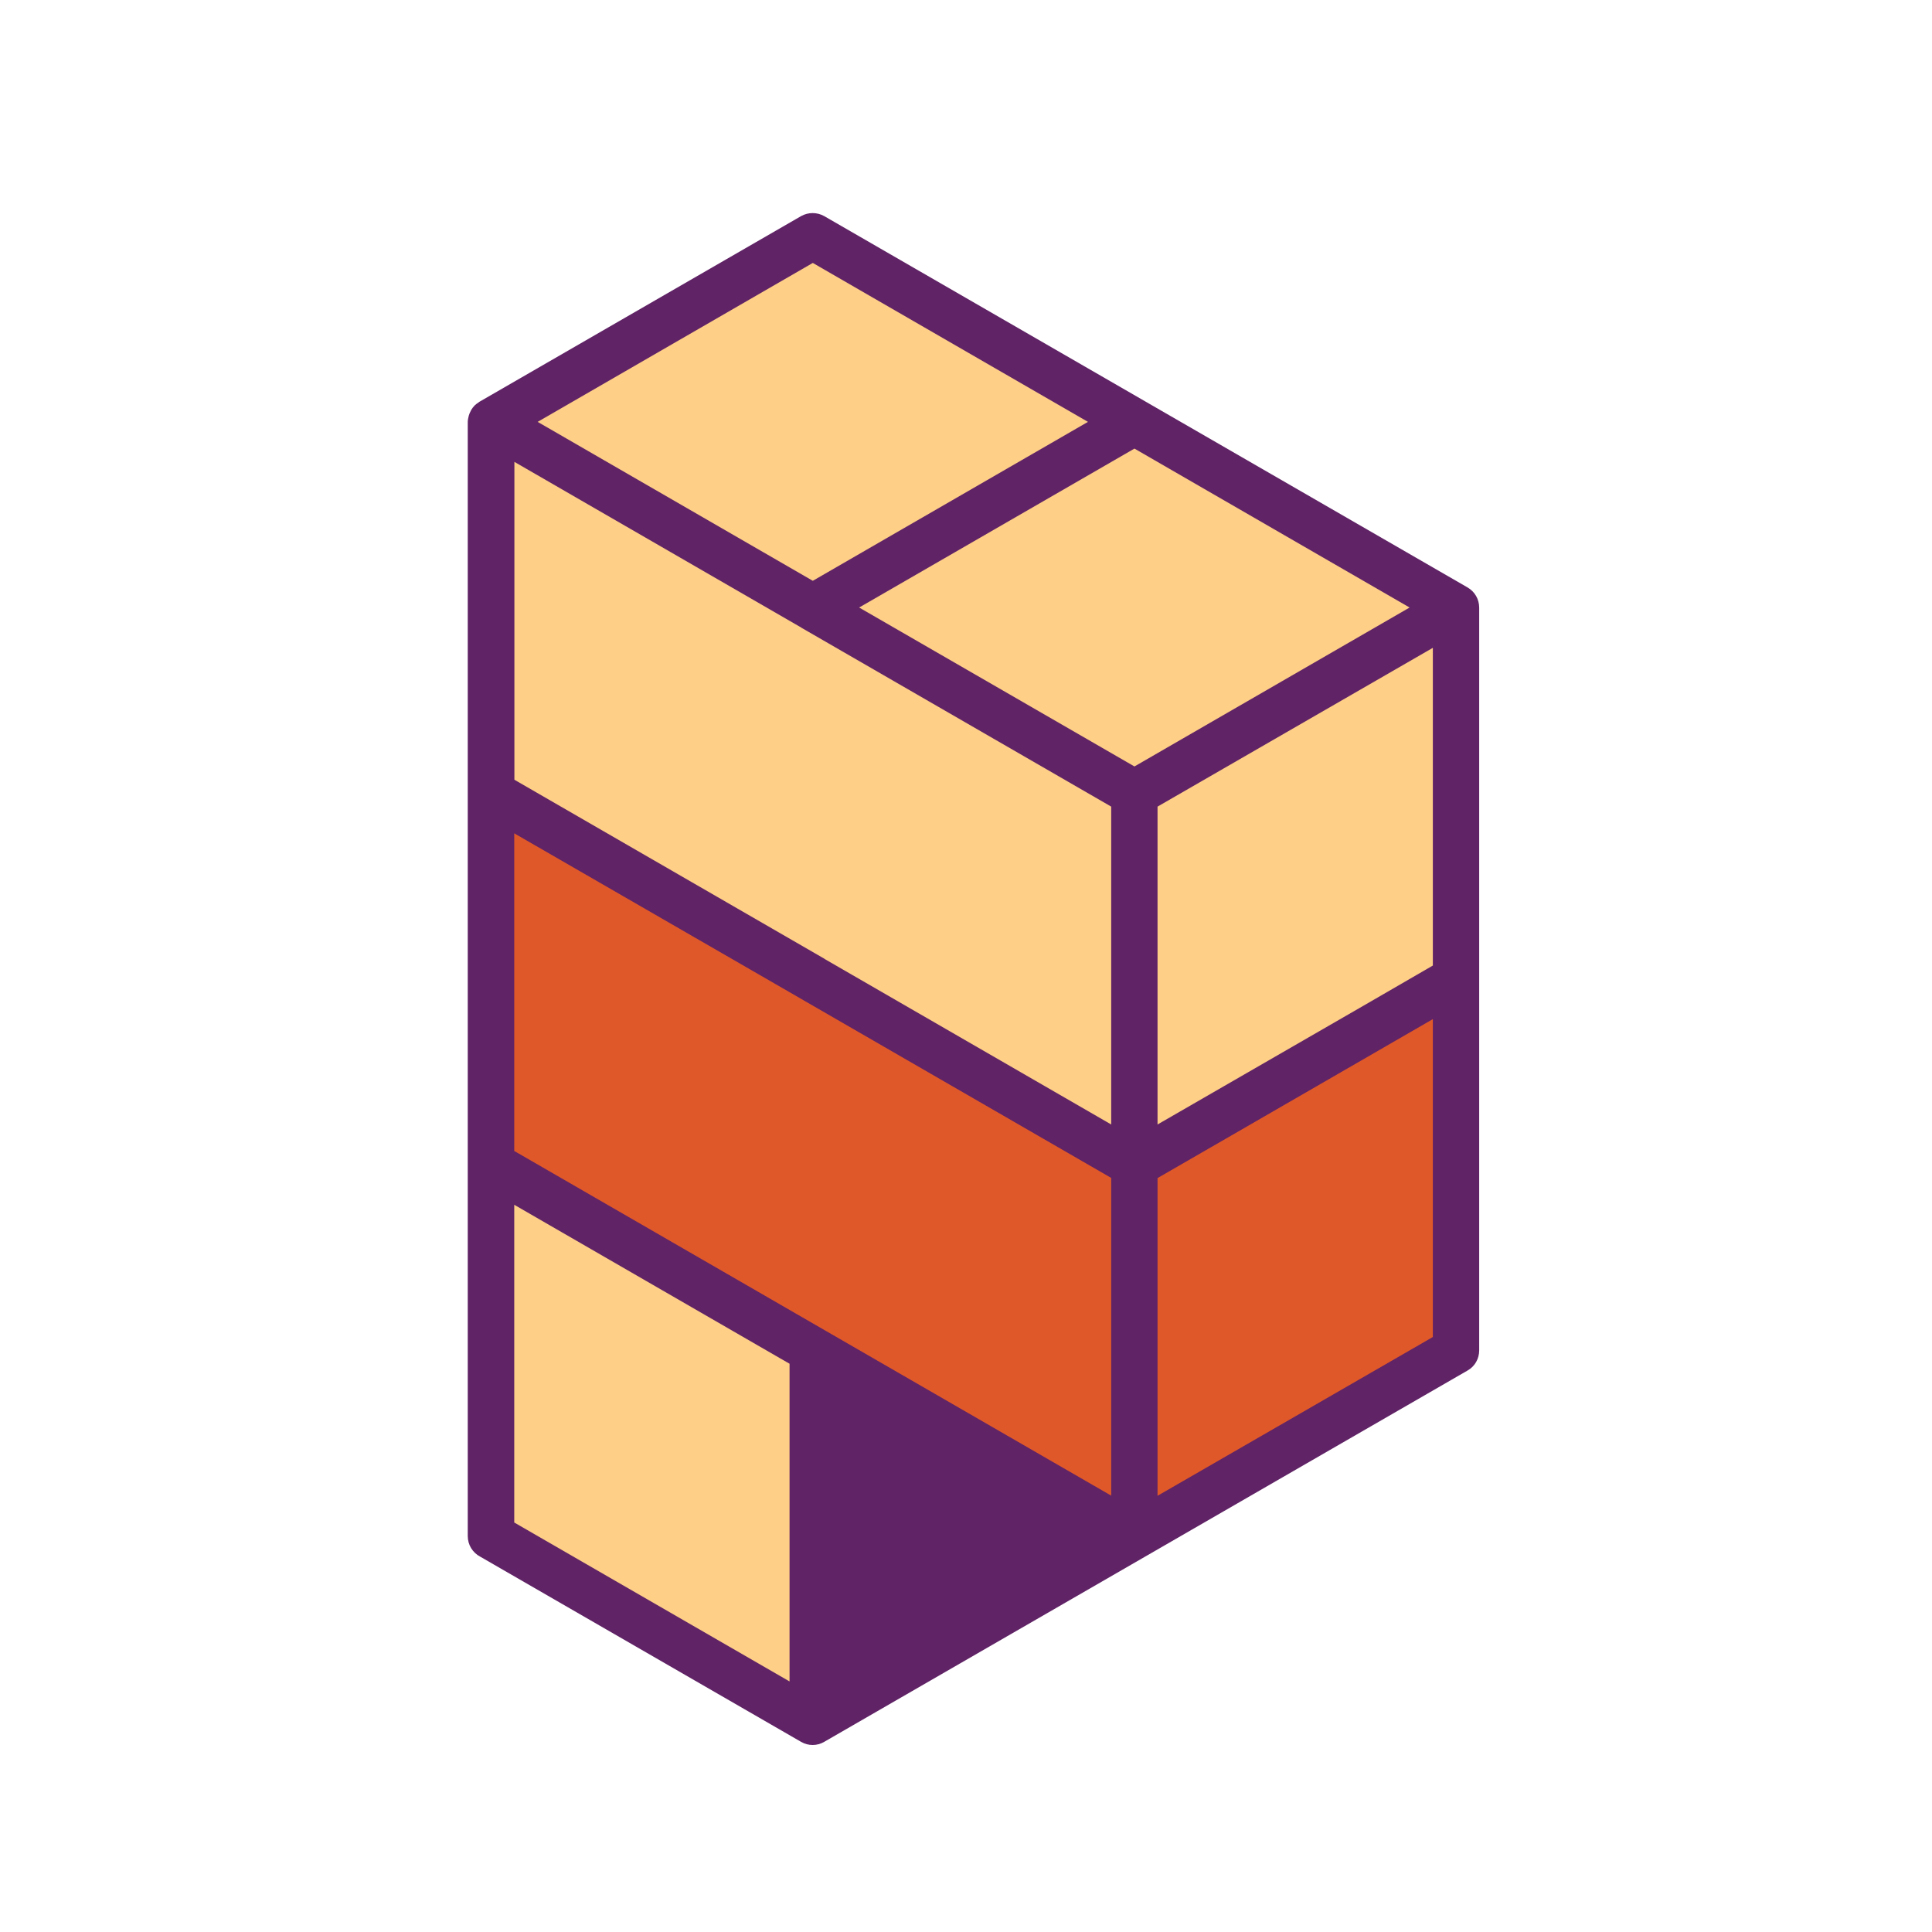
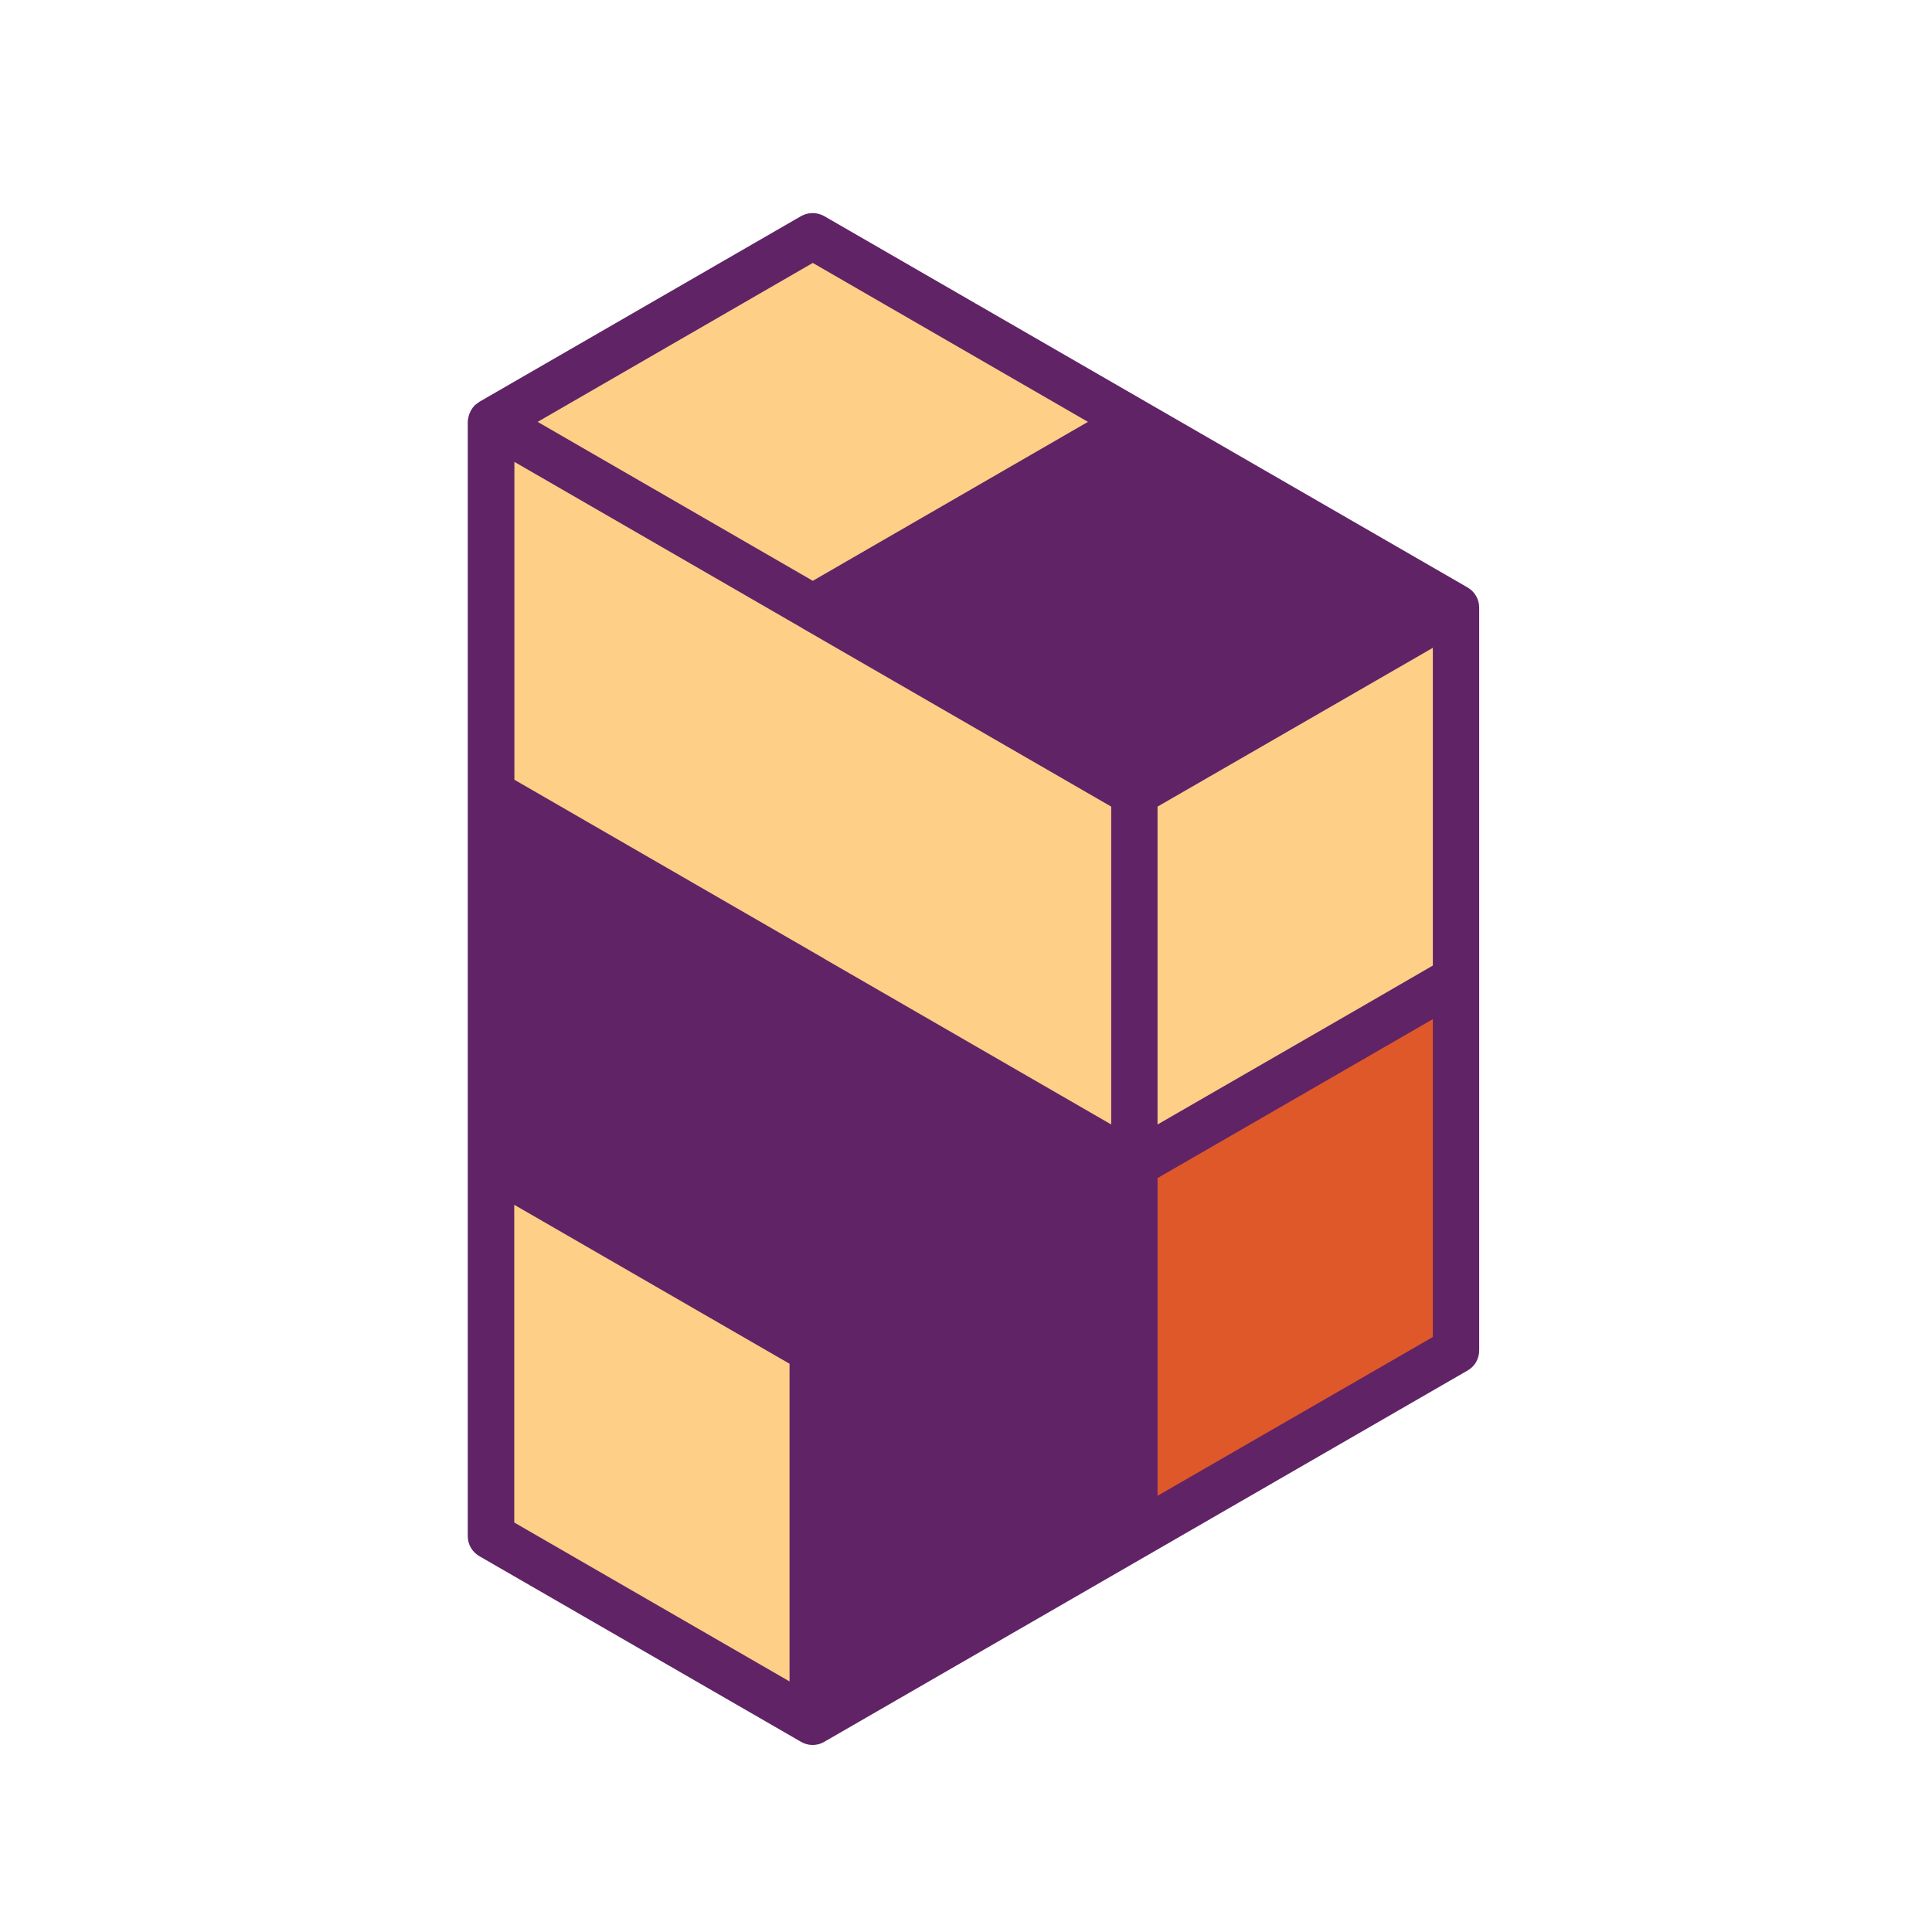
<svg xmlns="http://www.w3.org/2000/svg" id="Layer_1" version="1.1" viewBox="0 0 128 128">
  <defs>
    <style>
      .st0 {
        fill: #fdcf87;
      }

      .st1 {
        fill: #602366;
      }

      .st2 {
        fill: #df5829;
      }
    </style>
  </defs>
  <path class="st1" d="M97.23,38.92l-21.31-12.3-21.31-12.3c-.48-.27-1.06-.27-1.54,0l-21.31,12.3s-.03.03-.05.04c-.09.06-.18.12-.26.2,0,0-.01,0-.01.01,0,0,0,0,0,0-.09.09-.16.19-.22.29-.01.02-.02.04-.03.06-.05.1-.1.2-.13.31,0,.01,0,.03-.01.04-.03.13-.06.26-.06.39v73.81c0,.59.33,1.1.82,1.36l21.26,12.27c.24.14.5.21.77.21s.53-.07.77-.21l21.31-12.3,21.31-12.3c.48-.27.77-.78.77-1.33v-49.21h0c0-.56-.29-1.06-.77-1.34Z" />
  <path class="st0" d="M53.08,41.58s0,0,0,0l20.54,11.86v21.06l-18.96-10.95s-.03-.02-.04-.03l-20.54-11.86v-21.06l19.01,10.98Z" />
-   <path class="st2" d="M34.07,76.27v-21.06l18.96,10.94s.03.02.05.03l20.54,11.86v21.05l-19-10.97-20.54-11.86Z" />
  <polygon class="st0" points="76.69 74.5 76.69 53.44 81.25 50.81 94.93 42.92 94.93 63.97 90.37 66.61 76.69 74.5" />
-   <polygon class="st0" points="75.16 50.78 56.92 40.25 75.16 29.72 93.39 40.25 75.16 50.78" />
  <polygon class="st0" points="53.85 17.42 72.08 27.95 53.85 38.48 35.62 27.95 53.85 17.42" />
  <polygon class="st0" points="34.07 79.82 51.7 90 52.31 90.35 52.31 111.4 34.07 100.87 34.07 79.82" />
  <polygon class="st2" points="94.93 88.58 76.69 99.1 76.69 78.05 81.25 75.42 94.93 67.52 94.93 88.58" />
</svg>